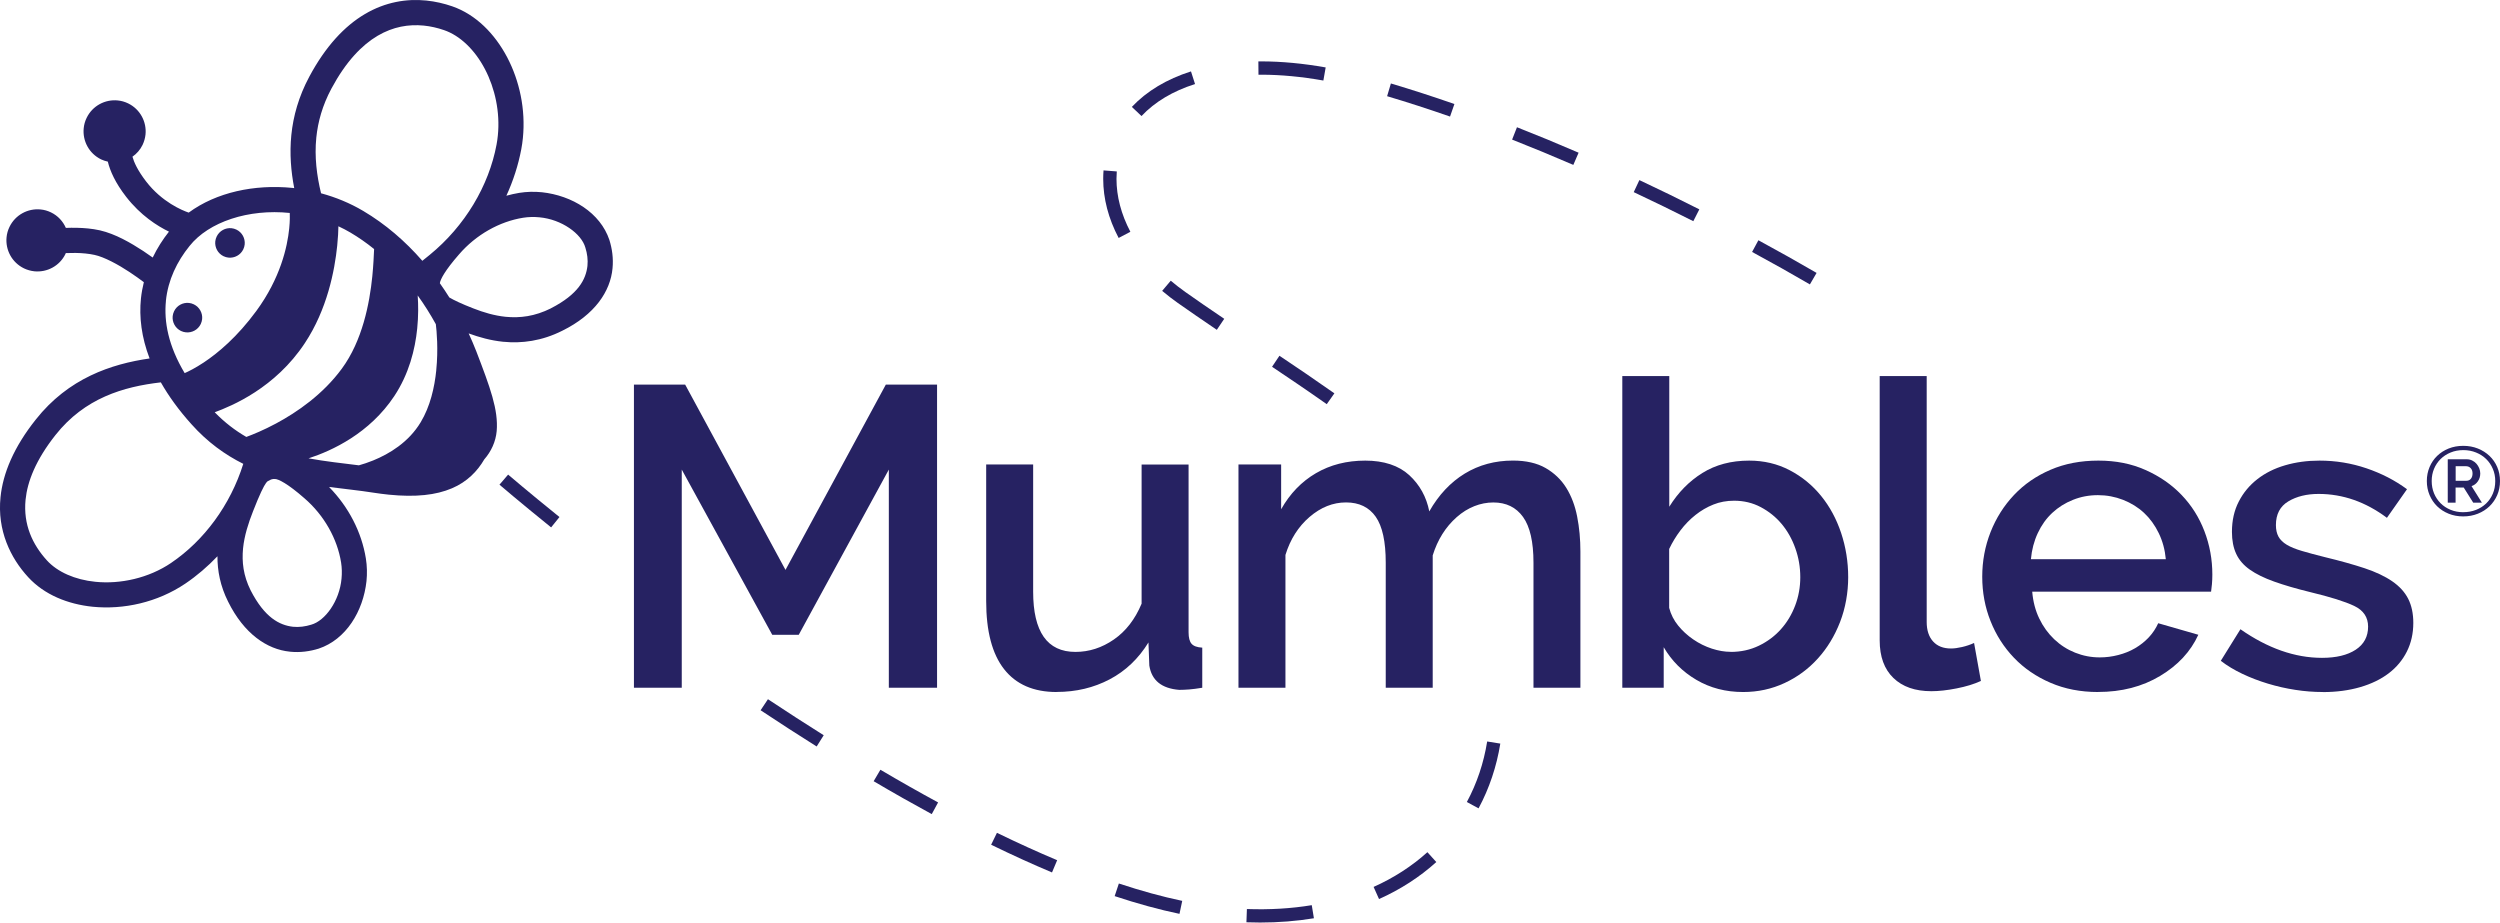
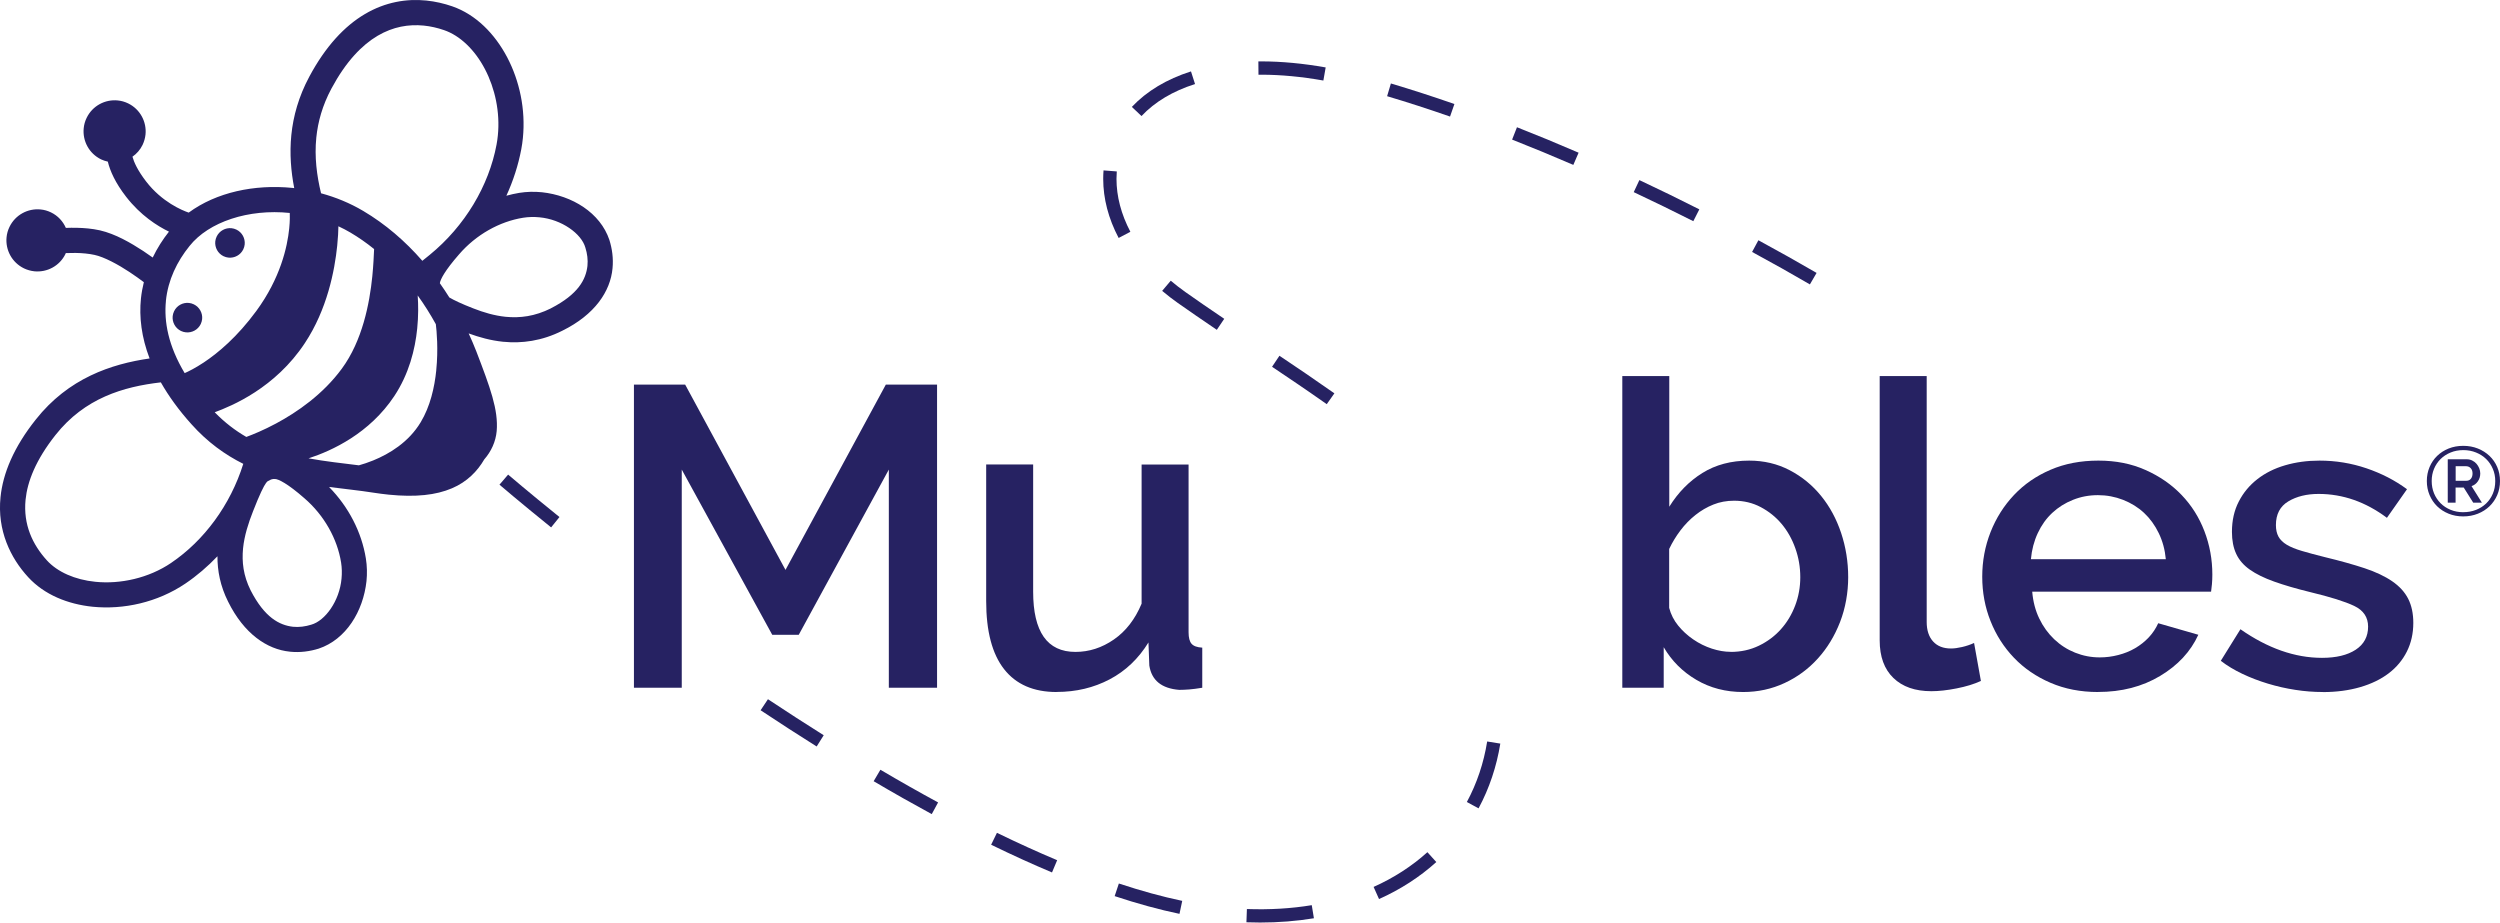
<svg xmlns="http://www.w3.org/2000/svg" id="Layer_1" data-name="Layer 1" width="237.71mm" height="87.72mm" viewBox="0 0 673.81 248.64">
  <defs>
    <style>
      .cls-1 {
        fill: #262262;
        stroke-width: 0px;
      }
    </style>
  </defs>
  <path class="cls-1" d="m370.22,239.04l1.46,3.27c5.78-2.58,10.97-5.94,15.44-9.97l-2.4-2.66c-4.19,3.78-9.07,6.93-14.5,9.36Z" />
  <path class="cls-1" d="m315.54,75.66l-2.31,2.73c1.33,1.13,2.75,2.22,4.22,3.26,3.14,2.21,6.48,4.51,10.51,7.24l2-2.97c-4.02-2.71-7.34-5-10.45-7.2-1.38-.98-2.72-2.01-3.97-3.07h0Z" />
  <path class="cls-1" d="m300.43,241.52c6.11,2.03,11.99,3.64,17.47,4.78l.74-3.5c-5.35-1.12-11.09-2.7-17.08-4.68l-1.13,3.4Z" />
  <path class="cls-1" d="m134.62,130.63c.05.04,5.22,4.48,13.92,11.51l2.25-2.79c-8.66-6.99-13.79-11.4-13.84-11.44l-2.33,2.72Z" />
  <path class="cls-1" d="m336.07,244.99l-.13,3.58c1.24.05,2.46.07,3.67.07,5.02,0,9.9-.39,14.52-1.15l-.58-3.53c-5.49.91-11.33,1.26-17.48,1.04h0Z" />
  <path class="cls-1" d="m235.47,210.55c5.32,3.14,10.59,6.12,15.66,8.87l1.71-3.15c-5.03-2.73-10.26-5.69-15.55-8.81l-1.82,3.09Z" />
  <path class="cls-1" d="m267.13,227.67c5.62,2.74,11.14,5.25,16.41,7.47l1.39-3.3c-5.21-2.19-10.66-4.67-16.23-7.38l-1.57,3.22h0Z" />
  <path class="cls-1" d="m322.09,22.65l-1.09-3.41c-6.54,2.08-11.91,5.3-15.94,9.57l2.6,2.46c3.61-3.83,8.47-6.73,14.43-8.62Z" />
  <path class="cls-1" d="m205.01,191.43c5.1,3.39,10.19,6.67,15.1,9.76l1.9-3.03c-4.89-3.07-9.94-6.34-15.03-9.71l-1.98,2.98h0Z" />
  <path class="cls-1" d="m339.97,20.13c5.21,0,10.83.53,16.71,1.57l.62-3.53c-6.08-1.08-11.92-1.63-17.34-1.63h-.8l.03,3.59h.78Z" />
  <path class="cls-1" d="m441.85,48.54l-1.52,3.24c5.33,2.51,10.74,5.14,16.06,7.83l1.62-3.19c-5.35-2.71-10.78-5.36-16.15-7.88h-.01Z" />
  <path class="cls-1" d="m425.47,41.15c-5.57-2.41-11.16-4.72-16.61-6.86l-1.31,3.33c5.41,2.13,10.96,4.42,16.5,6.82l1.42-3.29Z" />
  <path class="cls-1" d="m395.35,216.16l3.16,1.7c2.89-5.38,4.86-11.26,5.86-17.45l-3.54-.57c-.93,5.8-2.77,11.29-5.48,16.32h0Z" />
  <path class="cls-1" d="m392,28.03c-5.79-2.02-11.55-3.88-17.12-5.54l-1.02,3.43c5.52,1.64,11.22,3.49,16.96,5.49,0,0,1.18-3.38,1.18-3.38Z" />
  <path class="cls-1" d="m489.61,73.55c-4.93-2.87-10.2-5.83-15.68-8.8l-1.7,3.15c5.45,2.95,10.69,5.89,15.58,8.75l1.8-3.09h0Z" />
  <path class="cls-1" d="m304.66,62.46c-2.48-4.72-3.74-9.52-3.74-14.27,0-.67.03-1.33.08-1.99l-3.57-.28c-.06.74-.09,1.51-.09,2.27,0,5.34,1.4,10.7,4.16,15.94l3.17-1.67h-.01Z" />
  <path class="cls-1" d="m342.85,98.85c4.39,2.94,9.58,6.44,14.74,10.08l2.06-2.92c-5.19-3.66-10.4-7.18-14.81-10.13,0,0-1.99,2.97-1.99,2.97Z" />
  <path class="cls-1" d="m60.25,69.05c.43.21.88.33,1.33.38,1.62.16,3.24-.68,3.99-2.23.21-.43.33-.88.38-1.33.16-1.62-.68-3.24-2.23-3.99-.43-.21-.88-.33-1.33-.38-1.62-.16-3.24.69-3.99,2.24-.21.43-.33.88-.38,1.33-.16,1.62.69,3.24,2.24,3.99h0Z" />
  <path class="cls-1" d="m146.04,51.81c-2-.2-4.06-.16-6.11.17-1.16.19-2.31.46-3.45.77,1.85-4.04,3.21-8.26,4.02-12.54.19-1,.33-2.01.43-3.01.77-7.71-.89-15.38-4.23-21.76-3.35-6.35-8.42-11.52-14.81-13.74-2.2-.76-4.55-1.31-6.99-1.56-5.27-.54-11.05.39-16.54,3.64-5.49,3.24-10.62,8.7-15,16.89-2.85,5.32-4.33,10.63-4.84,15.73-.5,5.02-.09,9.82.78,14.3-.17-.02-.33-.05-.5-.06-10.24-1.01-20.49,1.18-27.94,6.66-1.73-.59-7.21-2.83-11.5-8.42-2.3-3-3.26-5.2-3.66-6.65,1.13-.79,2.09-1.86,2.73-3.19.43-.91.69-1.85.79-2.8.34-3.4-1.44-6.81-4.69-8.38-.91-.44-1.85-.7-2.8-.79-3.4-.34-6.81,1.44-8.38,4.7-.44.9-.7,1.85-.79,2.8-.34,3.41,1.44,6.81,4.7,8.39.58.28,1.19.46,1.8.6.61,2.51,2.01,5.71,4.94,9.48,3.88,5,8.36,7.85,11.54,9.39-1.67,2.11-3.16,4.44-4.38,6.98-.76-.54-1.61-1.14-2.55-1.76-3.33-2.17-7.47-4.6-11.68-5.57-1.06-.24-2.15-.4-3.22-.51-2.04-.2-4.08-.22-5.96-.15-.77-1.76-2.14-3.28-4.01-4.18-.91-.44-1.85-.7-2.8-.79-3.4-.34-6.81,1.44-8.38,4.7-.44.9-.7,1.85-.79,2.79-.34,3.41,1.44,6.81,4.7,8.39.9.43,1.85.69,2.8.79,3.4.34,6.81-1.43,8.38-4.69.03-.07.05-.14.08-.22,1.73-.07,3.57-.07,5.3.11.86.09,1.68.21,2.44.38,2.59.54,6.45,2.64,9.42,4.61,1.5.99,2.81,1.94,3.73,2.63.06.04.1.07.15.11-.35,1.42-.62,2.88-.78,4.39-.52,5.03.15,10.46,2.33,16.17-10.32,1.49-21.87,5.32-30.67,16.46C3.72,120.51.79,127.55.14,133.99c-.92,8.94,2.66,16.37,7.47,21.58,4.34,4.72,10.65,7.27,17.39,7.96,8.29.82,17.41-1.15,24.95-6.24,3.12-2.11,6.02-4.6,8.66-7.37-.02,3.87.76,8.04,2.86,12.21,4.29,8.69,10.52,12.89,16.63,13.5.05,0,.1,0,.15.02,2.72.27,5.32-.11,7.66-.84,7.34-2.46,11.98-10.03,12.87-18.19.2-2.01.16-4.07-.17-6.12-1.14-7.07-4.64-13.88-9.93-19.26,4.21.55,8.22.95,11.88,1.53,1.48.23,2.89.41,4.24.55,7.27.73,12.73.11,16.99-1.71,4.13-1.74,6.92-4.67,8.73-7.79,1.87-2.14,3.09-4.77,3.35-7.63.49-5.72-1.76-11.77-5.5-21.52-.64-1.63-1.33-3.23-2.05-4.81,2.8,1.02,5.9,1.9,9.29,2.25h.08c4.87.49,10.33-.18,15.89-2.99,8.76-4.32,12.94-10.62,13.51-16.78.27-2.72-.11-5.32-.84-7.66-2.46-7.34-10.03-11.98-18.19-12.87h-.02Zm-60.79-14.72c.44-4.29,1.65-8.68,4.07-13.21,3.95-7.37,8.27-11.77,12.47-14.25,4.21-2.47,8.37-3.13,12.42-2.74,1.87.19,3.7.61,5.46,1.22,4.27,1.45,8.29,5.27,11.02,10.49,2.73,5.19,4.13,11.65,3.49,17.92-.08.82-.2,1.64-.35,2.45-2.06,11.07-8.51,21.96-18.03,29.73-.69.56-1.34,1.08-1.97,1.59-4.64-5.33-9.97-9.91-15.93-13.44-3.6-2.13-7.44-3.7-11.37-4.76-1.16-4.79-1.8-9.83-1.28-14.99h0Zm-3.08,55.37c6-9.06,8.03-19.49,8.72-26.28.22-2.15.3-3.94.32-5.2,1.1.51,2.18,1.07,3.23,1.69,2.22,1.31,4.35,2.8,6.39,4.45-.08,1.83-.19,4.37-.48,7.33-.75,7.42-2.69,17.38-8.21,24.9-5.11,6.96-12.06,11.74-17.73,14.78-3.34,1.79-6.21,2.96-8.02,3.63-2.96-1.71-5.81-3.87-8.52-6.65,4.63-1.72,16.3-6.53,24.3-18.65Zm-37.46-11.35c.57-5.69,3.02-10.66,6.37-14.81,5.18-6.52,15.92-10.06,27.02-8.91h0c.03.65.06,2.1-.15,4.18-.5,4.97-2.37,13.38-8.86,22.23-5.13,6.99-10.29,11.31-14.16,13.88-2.26,1.5-4.05,2.39-5.16,2.88-4.4-7.36-5.61-13.84-5.05-19.45h0Zm1.45,70.58c-6.06,4.12-13.74,5.8-20.47,5.11-5.48-.55-10.21-2.64-13.07-5.79-3.83-4.23-6.39-9.59-5.73-16.33.49-4.9,2.75-10.71,8.05-17.42h0c7.92-10.02,18.38-13.05,28.41-14.21,2.09,3.68,4.81,7.46,8.25,11.28,4.31,4.83,9.07,8.24,13.97,10.68-3.47,11.1-10.57,20.69-19.42,26.68h0Zm45.77-.11c.23,1.44.26,2.91.12,4.37-.54,6.04-4.44,11.38-8.16,12.41-1.6.5-3.28.73-4.94.56-3.64-.43-7.63-2.47-11.4-9.82-1.98-3.98-2.39-7.67-2.04-11.31.35-3.47,1.45-6.84,2.68-9.97,1.81-4.66,2.93-6.87,3.5-7.63.29-.39.34-.4.46-.49.1-.07.38-.21.91-.47.45-.15.7-.17,1.05-.14.9,0,3.43,1.24,7.92,5.18,5.35,4.6,8.89,10.97,9.9,17.31h0Zm25.66-51.82c-.47,4.66-1.64,9.79-4.21,14.05-3.24,5.38-8.43,8.51-12.81,10.29-1.39.57-2.7.99-3.84,1.31-4.47-.56-9.04-1.05-13.57-1.88,6.36-2.06,16.45-6.74,23.11-16.78,3.95-5.97,5.61-12.52,6.18-18.23.34-3.35.3-6.4.13-8.89,1.77,2.45,3.4,5.04,4.89,7.74.22,1.8.69,6.72.11,12.4h0Zm30.94-16.68h0c-4.42,2.21-8.4,2.67-12.24,2.3-3.04-.31-5.96-1.18-8.73-2.27-3.22-1.25-5.23-2.22-6.45-2.94-.82-1.31-1.67-2.59-2.56-3.84.12-1.02,1.42-3.49,5.15-7.75,4.6-5.35,10.96-8.89,17.3-9.9,1.43-.23,2.91-.26,4.36-.12,6.03.54,11.38,4.44,12.41,8.17.51,1.6.73,3.28.56,4.94-.42,3.64-2.47,7.63-9.81,11.4h0Z" />
  <path class="cls-1" d="m50.11,89.57c1.62.16,3.24-.68,3.99-2.23.2-.43.33-.88.38-1.33.16-1.62-.69-3.24-2.24-3.99-.43-.21-.88-.33-1.33-.38-1.62-.16-3.24.68-3.99,2.24-.21.43-.33.88-.38,1.33-.16,1.62.69,3.24,2.24,3.99.43.2.88.33,1.33.37h0Z" />
  <path class="cls-1" d="m239.56,185.36v-58.8l-24.28,44.53h-7.14l-24.39-44.53v58.8h-12.89v-81.7h13.81l27.04,49.94,27.04-49.94h13.81v81.7h-13Z" />
  <path class="cls-1" d="m284.78,186.51c-6.21,0-10.93-2.05-14.15-6.16-3.22-4.1-4.83-10.22-4.83-18.35v-36.82h12.66v34.29c0,10.82,3.8,16.23,11.39,16.23,3.68,0,7.14-1.11,10.36-3.34,3.22-2.22,5.71-5.44,7.48-9.66v-37.51h12.66v45.22c0,1.46.27,2.49.81,3.1.54.62,1.5.96,2.88,1.04v10.81c-1.38.23-2.57.38-3.57.46-1,.07-1.88.11-2.64.11-4.76-.38-7.44-2.57-8.06-6.56l-.23-6.22c-2.69,4.37-6.17,7.69-10.47,9.95s-9.05,3.39-14.27,3.39l-.02.02Z" />
-   <path class="cls-1" d="m425.97,185.36h-12.66v-33.72c0-5.6-.94-9.7-2.81-12.31-1.88-2.61-4.55-3.91-8-3.91s-6.91,1.32-9.9,3.97-5.14,6.08-6.45,10.3v35.67h-12.66v-33.72c0-5.68-.9-9.8-2.7-12.37-1.8-2.57-4.47-3.86-8-3.86s-6.8,1.31-9.83,3.91c-3.03,2.61-5.2,6.02-6.5,10.24v35.79h-12.66v-60.18h11.5v12.08c2.38-4.22,5.51-7.46,9.38-9.72,3.87-2.26,8.3-3.39,13.29-3.39s9.01,1.31,11.85,3.91c2.84,2.61,4.64,5.87,5.41,9.78,2.53-4.45,5.71-7.84,9.55-10.19,3.84-2.34,8.17-3.51,13-3.51,3.53,0,6.46.67,8.8,2.01,2.33,1.34,4.2,3.13,5.58,5.35,1.38,2.23,2.36,4.82,2.93,7.77.58,2.95.87,6.08.87,9.38v36.71h.01Z" />
  <path class="cls-1" d="m469.81,186.51c-4.68,0-8.88-1.09-12.6-3.28s-6.66-5.12-8.8-8.8v10.93h-11.16v-84h12.66v35.21c2.38-3.84,5.35-6.87,8.92-9.09,3.56-2.22,7.77-3.34,12.6-3.34,3.99,0,7.63.86,10.93,2.59,3.3,1.72,6.12,4.03,8.46,6.91s4.14,6.21,5.41,10.01c1.26,3.8,1.9,7.77,1.9,11.91s-.73,8.32-2.19,12.08c-1.46,3.76-3.45,7.04-5.99,9.84-2.53,2.8-5.52,5.01-8.97,6.61-3.45,1.61-7.17,2.42-11.16,2.42h-.01Zm-3.34-10.81c2.76,0,5.29-.56,7.59-1.67s4.28-2.59,5.93-4.43,2.93-3.97,3.85-6.39,1.38-4.97,1.38-7.65-.44-5.27-1.33-7.77c-.88-2.49-2.11-4.68-3.68-6.56s-3.45-3.39-5.64-4.55-4.58-1.73-7.19-1.73c-2,0-3.86.34-5.58,1.03-1.73.69-3.34,1.63-4.84,2.82s-2.84,2.57-4.03,4.14-2.2,3.24-3.05,5.01v15.88c.46,1.76,1.27,3.36,2.42,4.77,1.15,1.42,2.51,2.67,4.08,3.74,1.57,1.08,3.24,1.9,5.01,2.48,1.76.57,3.45.86,5.06.86l.02.02Z" />
  <path class="cls-1" d="m506.63,101.36h12.66v66.28c0,2.22.57,3.97,1.72,5.24s2.76,1.9,4.83,1.9c.84,0,1.84-.13,3-.4,1.15-.27,2.22-.63,3.22-1.09l1.84,10.24c-1.84.84-4.03,1.52-6.56,2.01-2.53.5-4.8.75-6.79.75-4.37,0-7.78-1.19-10.24-3.57-2.46-2.38-3.69-5.75-3.69-10.13v-71.23h.01Z" />
  <path class="cls-1" d="m565.44,186.51c-4.68,0-8.94-.83-12.77-2.48-3.84-1.65-7.12-3.89-9.84-6.73-2.72-2.84-4.84-6.13-6.33-9.9-1.5-3.75-2.24-7.75-2.24-11.97s.75-8.23,2.24-12.02c1.5-3.8,3.61-7.13,6.33-10.01,2.72-2.88,6-5.14,9.84-6.79,3.83-1.65,8.13-2.47,12.89-2.47s8.92.84,12.71,2.53c3.8,1.69,7.04,3.93,9.72,6.73,2.69,2.8,4.74,6.06,6.16,9.78s2.13,7.61,2.13,11.68c0,.92-.04,1.78-.11,2.59-.08.81-.15,1.48-.23,2.01h-48.21c.23,2.69.86,5.1,1.9,7.25,1.03,2.15,2.38,4.01,4.03,5.58s3.53,2.78,5.64,3.62,4.32,1.27,6.62,1.27c1.69,0,3.35-.21,5-.64,1.65-.42,3.17-1.03,4.55-1.84s2.61-1.78,3.69-2.93c1.07-1.15,1.91-2.42,2.53-3.8l10.81,3.11c-2.07,4.53-5.5,8.23-10.3,11.1-4.8,2.88-10.38,4.32-16.74,4.32h-.02Zm18.3-35.79c-.23-2.53-.86-4.87-1.9-7.02-1.04-2.15-2.36-3.97-3.97-5.47s-3.49-2.66-5.64-3.51c-2.15-.84-4.41-1.27-6.79-1.27s-4.62.42-6.73,1.27c-2.11.84-3.97,2.01-5.58,3.51-1.61,1.5-2.91,3.32-3.91,5.47s-1.61,4.49-1.84,7.02h36.36Z" />
  <path class="cls-1" d="m626.07,186.51c-2.46,0-4.93-.19-7.42-.58-2.5-.38-4.95-.94-7.37-1.67s-4.72-1.61-6.91-2.65-4.12-2.2-5.81-3.51l5.29-8.51c7.36,5.14,14.69,7.71,21.98,7.71,3.83,0,6.86-.73,9.09-2.19,2.22-1.46,3.34-3.53,3.34-6.22,0-2.53-1.25-4.39-3.74-5.58-2.5-1.19-6.46-2.43-11.91-3.74-3.76-.92-6.98-1.86-9.66-2.82-2.69-.96-4.87-2.03-6.56-3.22s-2.92-2.61-3.68-4.26c-.77-1.65-1.15-3.62-1.15-5.92,0-3.07.61-5.79,1.84-8.17,1.22-2.38,2.89-4.39,5.01-6.04,2.11-1.65,4.6-2.9,7.48-3.74s5.96-1.26,9.26-1.26c4.37,0,8.59.69,12.66,2.07,4.06,1.38,7.71,3.26,10.93,5.64l-5.41,7.71c-5.75-4.3-11.89-6.44-18.41-6.44-3.22,0-5.94.67-8.17,2.01s-3.34,3.47-3.34,6.39c0,1.23.23,2.26.69,3.11.46.84,1.21,1.57,2.24,2.19,1.03.62,2.39,1.17,4.08,1.67s3.76,1.06,6.21,1.67c4.14,1,7.71,2,10.7,2.99,2.99,1,5.47,2.17,7.42,3.51s3.39,2.91,4.31,4.72,1.38,3.97,1.38,6.5c0,2.84-.58,5.41-1.73,7.71s-2.78,4.26-4.89,5.87-4.68,2.86-7.71,3.74-6.39,1.33-10.07,1.33l.03-.02Z" />
  <path class="cls-1" d="m663.9,139.18c-1.42,0-2.73-.24-3.93-.73s-2.22-1.15-3.1-2c-.87-.85-1.55-1.86-2.04-3.02s-.74-2.42-.74-3.79.25-2.61.74-3.77c.49-1.16,1.17-2.16,2.04-3s1.9-1.51,3.1-1.99,2.5-.72,3.93-.72,2.73.24,3.94.72,2.25,1.15,3.14,1.99,1.58,1.84,2.08,3,.75,2.42.75,3.77-.25,2.64-.75,3.79c-.5,1.16-1.2,2.17-2.08,3.02s-1.93,1.52-3.14,2-2.52.73-3.94.73Zm.03-1.14c1.21,0,2.34-.2,3.39-.61,1.04-.4,1.95-.98,2.73-1.71.77-.74,1.38-1.62,1.82-2.65s.66-2.16.66-3.41c0-1.18-.21-2.28-.65-3.29-.43-1.02-1.03-1.9-1.79-2.65-.77-.75-1.68-1.34-2.73-1.76-1.06-.43-2.2-.65-3.43-.65s-2.39.21-3.44.65c-1.05.43-1.95,1.02-2.7,1.76-.75.75-1.34,1.63-1.76,2.64s-.63,2.1-.63,3.28.21,2.3.63,3.32,1.01,1.9,1.76,2.66c.75.76,1.66,1.35,2.7,1.78,1.05.43,2.19.65,3.44.65h0Zm-4.19-14.26h5.11c.53,0,1.02.11,1.46.33.45.22.83.51,1.15.87.31.36.57.77.75,1.22.19.46.28.92.28,1.4,0,.79-.21,1.5-.65,2.13-.43.63-1,1.06-1.7,1.29l2.79,4.45h-2.34l-2.56-4.08h-2.19v4.08h-2.11v-11.7h.01Zm4.96,5.8c.54,0,.97-.18,1.26-.54.3-.36.45-.84.45-1.44s-.17-1.1-.51-1.44-.76-.51-1.25-.51h-2.79v3.93h2.85-.01Z" />
</svg>